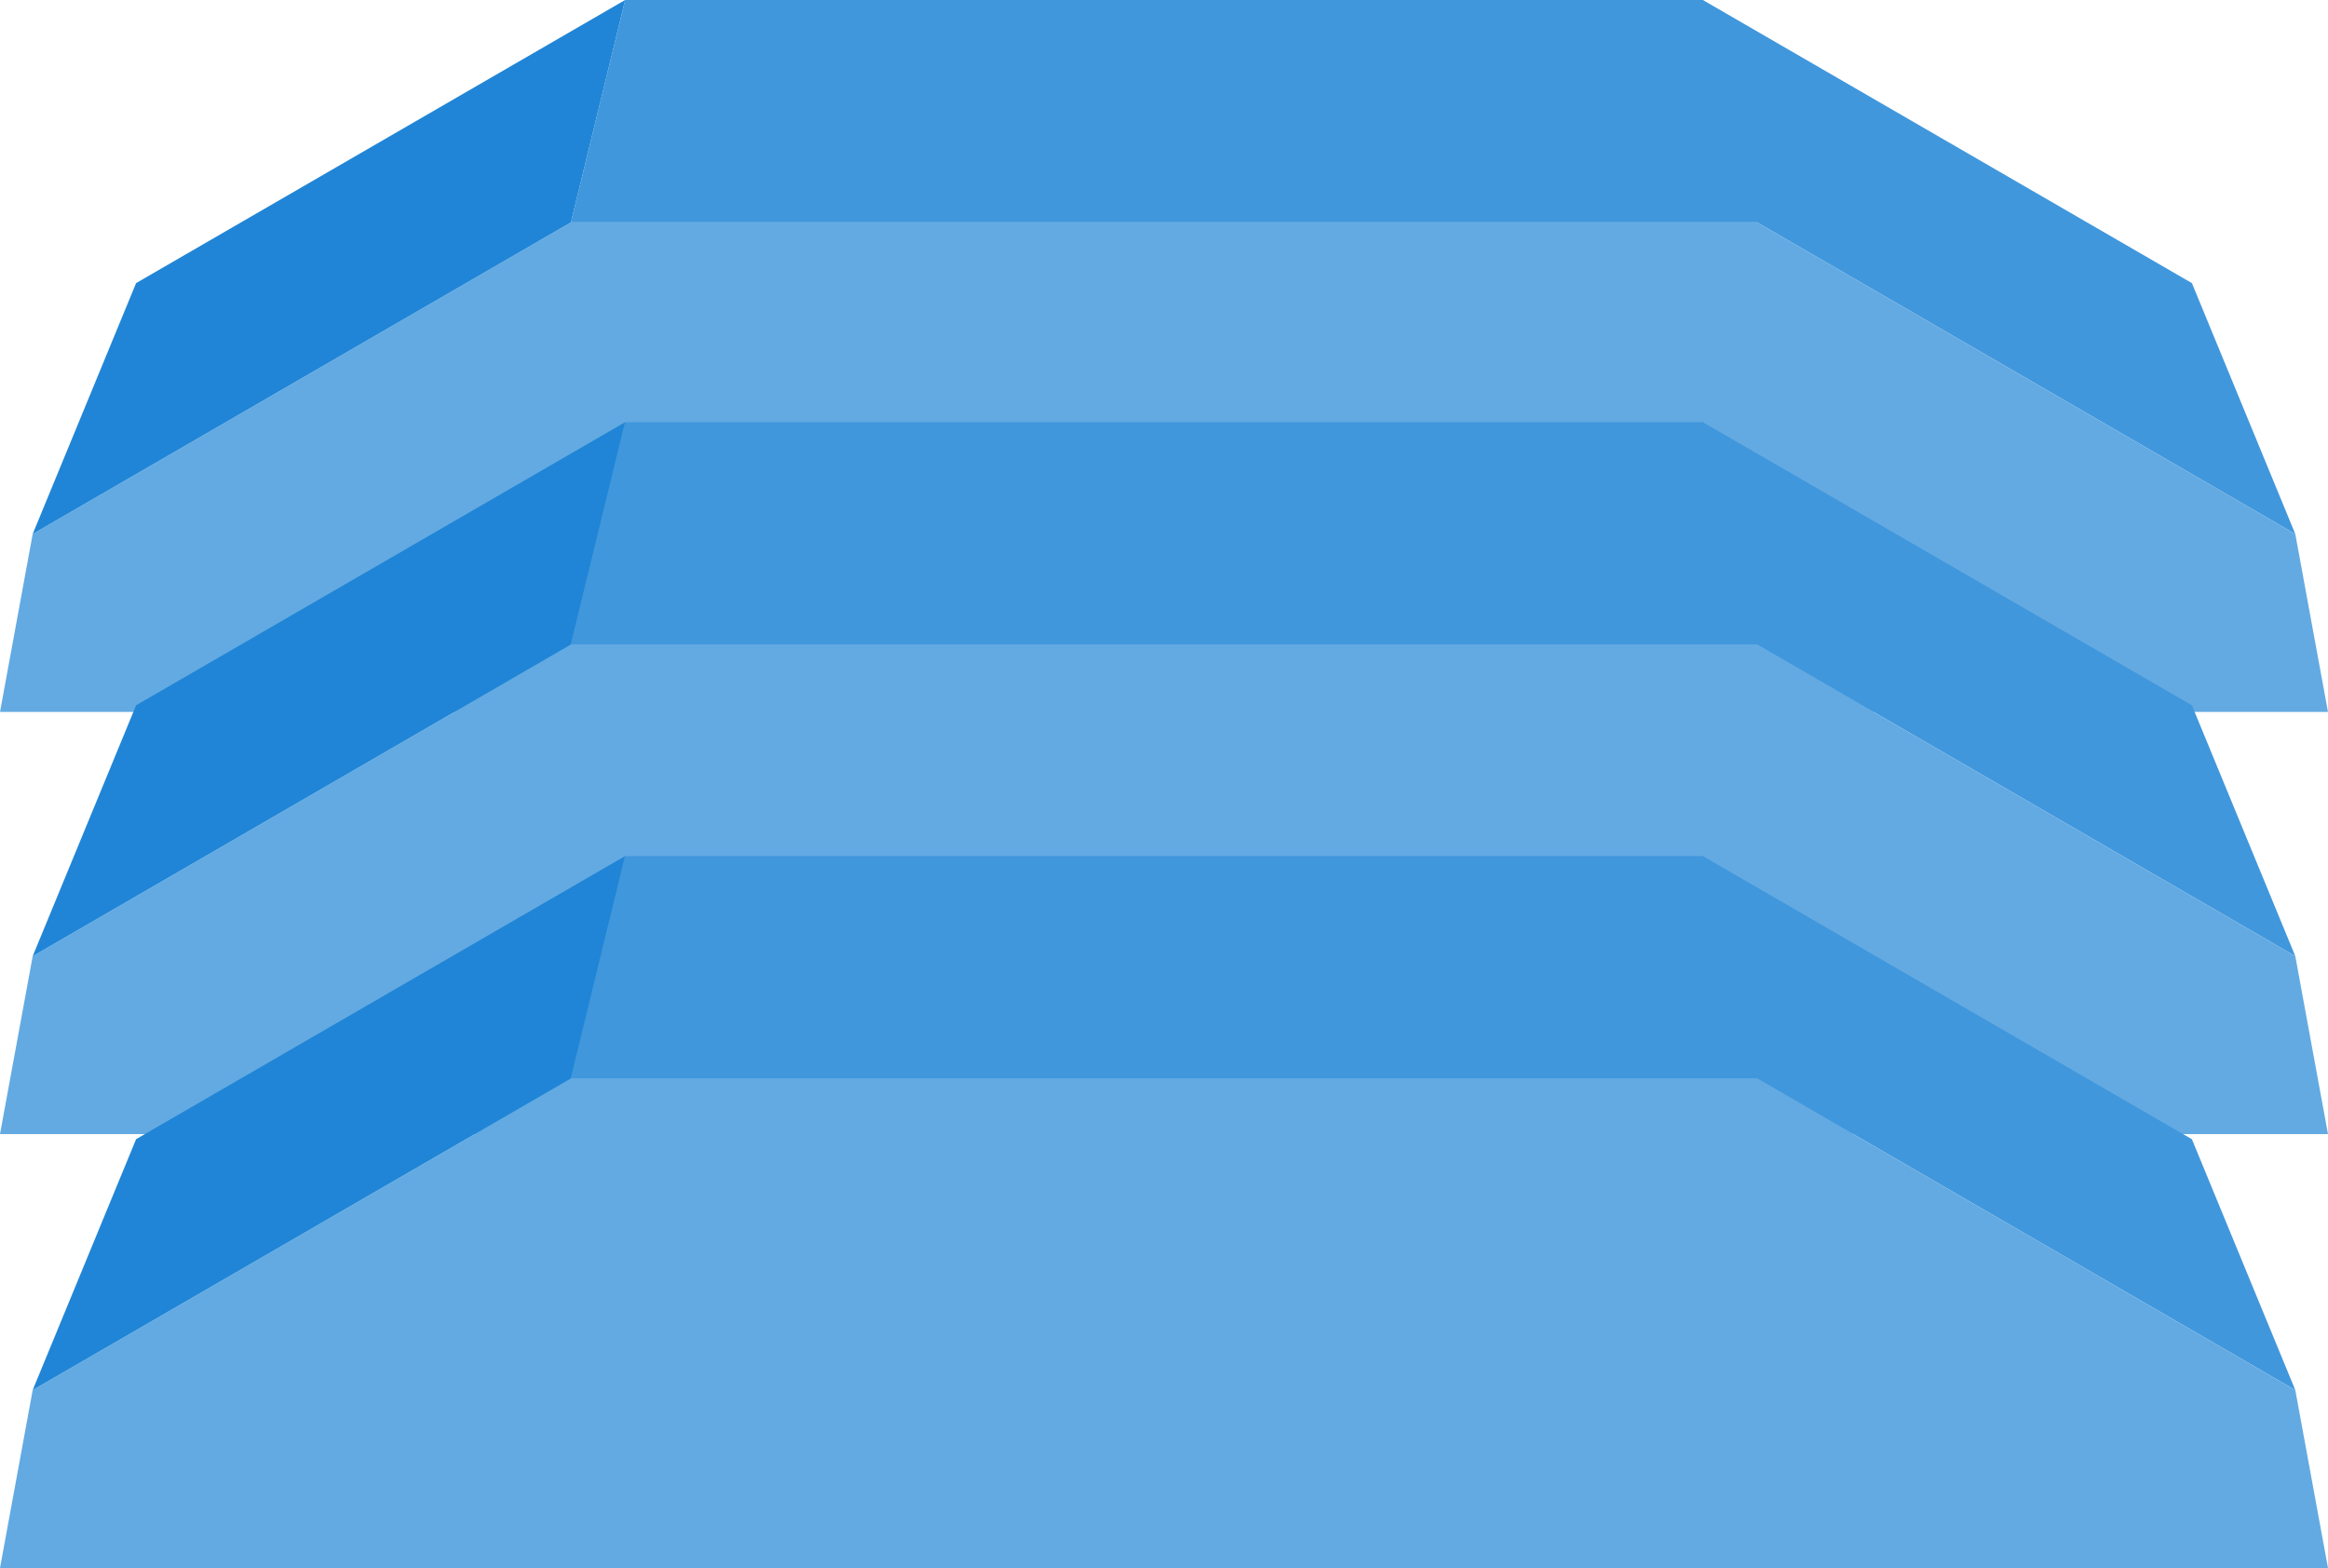
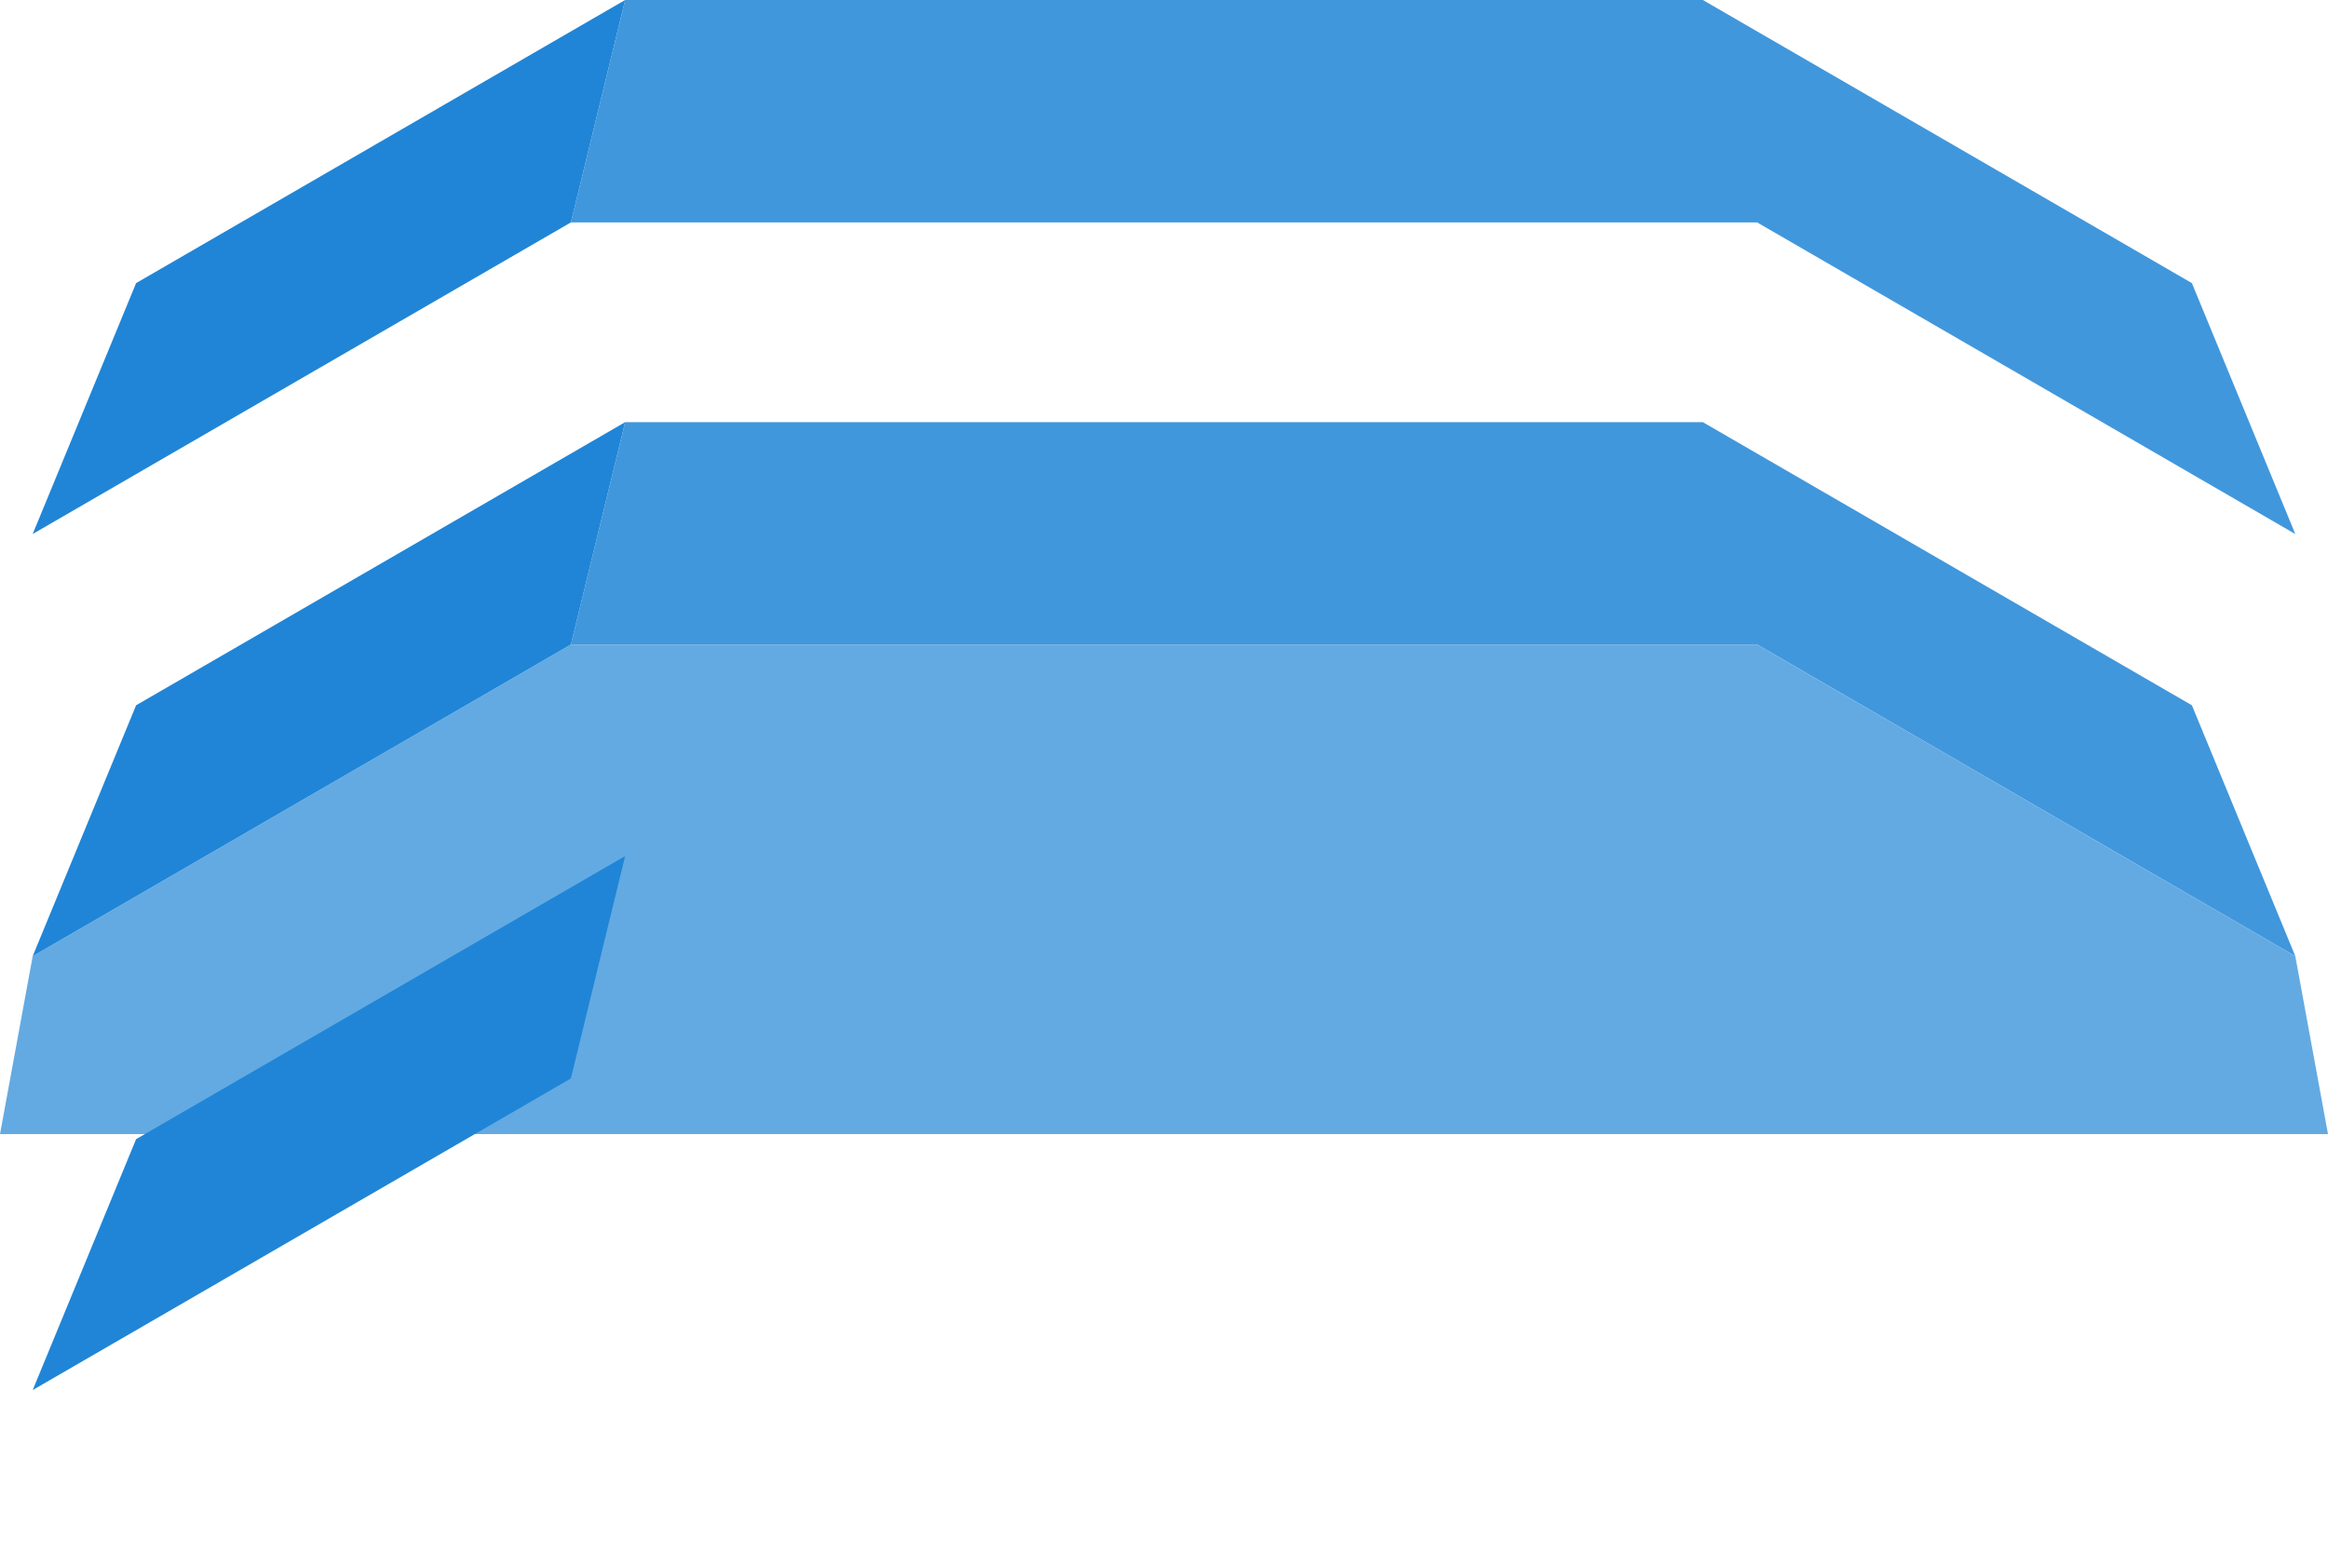
<svg xmlns="http://www.w3.org/2000/svg" viewBox="0 0 453.62 305.56">
  <defs>
    <style>.cls-1{fill:#4197dc;}.cls-2{fill:#63aae2;}.cls-3{fill:#2085d6;}</style>
  </defs>
  <g id="Layer_3" data-name="Layer 3">
    <polygon class="cls-1" points="447.25 104.07 417.22 86.67 342.38 43.34 111.24 43.34 121.81 0 331.81 0 427.1 55.17 447.25 104.07" />
-     <polygon class="cls-2" points="453.62 138.74 0 138.74 6.37 104.06 36.4 86.67 111.24 43.34 342.38 43.34 417.22 86.67 447.25 104.07 453.62 138.74" />
    <polygon class="cls-3" points="121.81 0 111.24 43.34 36.4 86.67 6.37 104.06 26.52 55.17 121.81 0" />
    <polygon class="cls-1" points="447.25 186.33 417.22 168.94 342.38 125.6 111.24 125.6 121.81 82.27 331.81 82.27 427.1 137.44 447.25 186.33" />
    <polygon class="cls-2" points="453.62 221 0 221 6.37 186.33 36.4 168.94 111.24 125.6 342.38 125.6 417.22 168.94 447.25 186.33 453.62 221" />
    <polygon class="cls-3" points="121.81 82.27 111.24 125.6 36.4 168.94 6.37 186.33 26.52 137.44 121.81 82.27" />
-     <polygon class="cls-1" points="447.25 270.89 417.22 253.5 342.38 210.16 111.24 210.16 121.81 166.82 331.81 166.82 427.1 222 447.25 270.89" />
-     <polygon class="cls-2" points="453.62 305.56 0 305.56 6.37 270.88 36.4 253.5 111.24 210.16 342.38 210.16 417.22 253.5 447.25 270.89 453.62 305.56" />
    <polygon class="cls-3" points="121.81 166.82 111.24 210.16 36.4 253.5 6.37 270.88 26.52 221.99 121.81 166.82" />
  </g>
</svg>